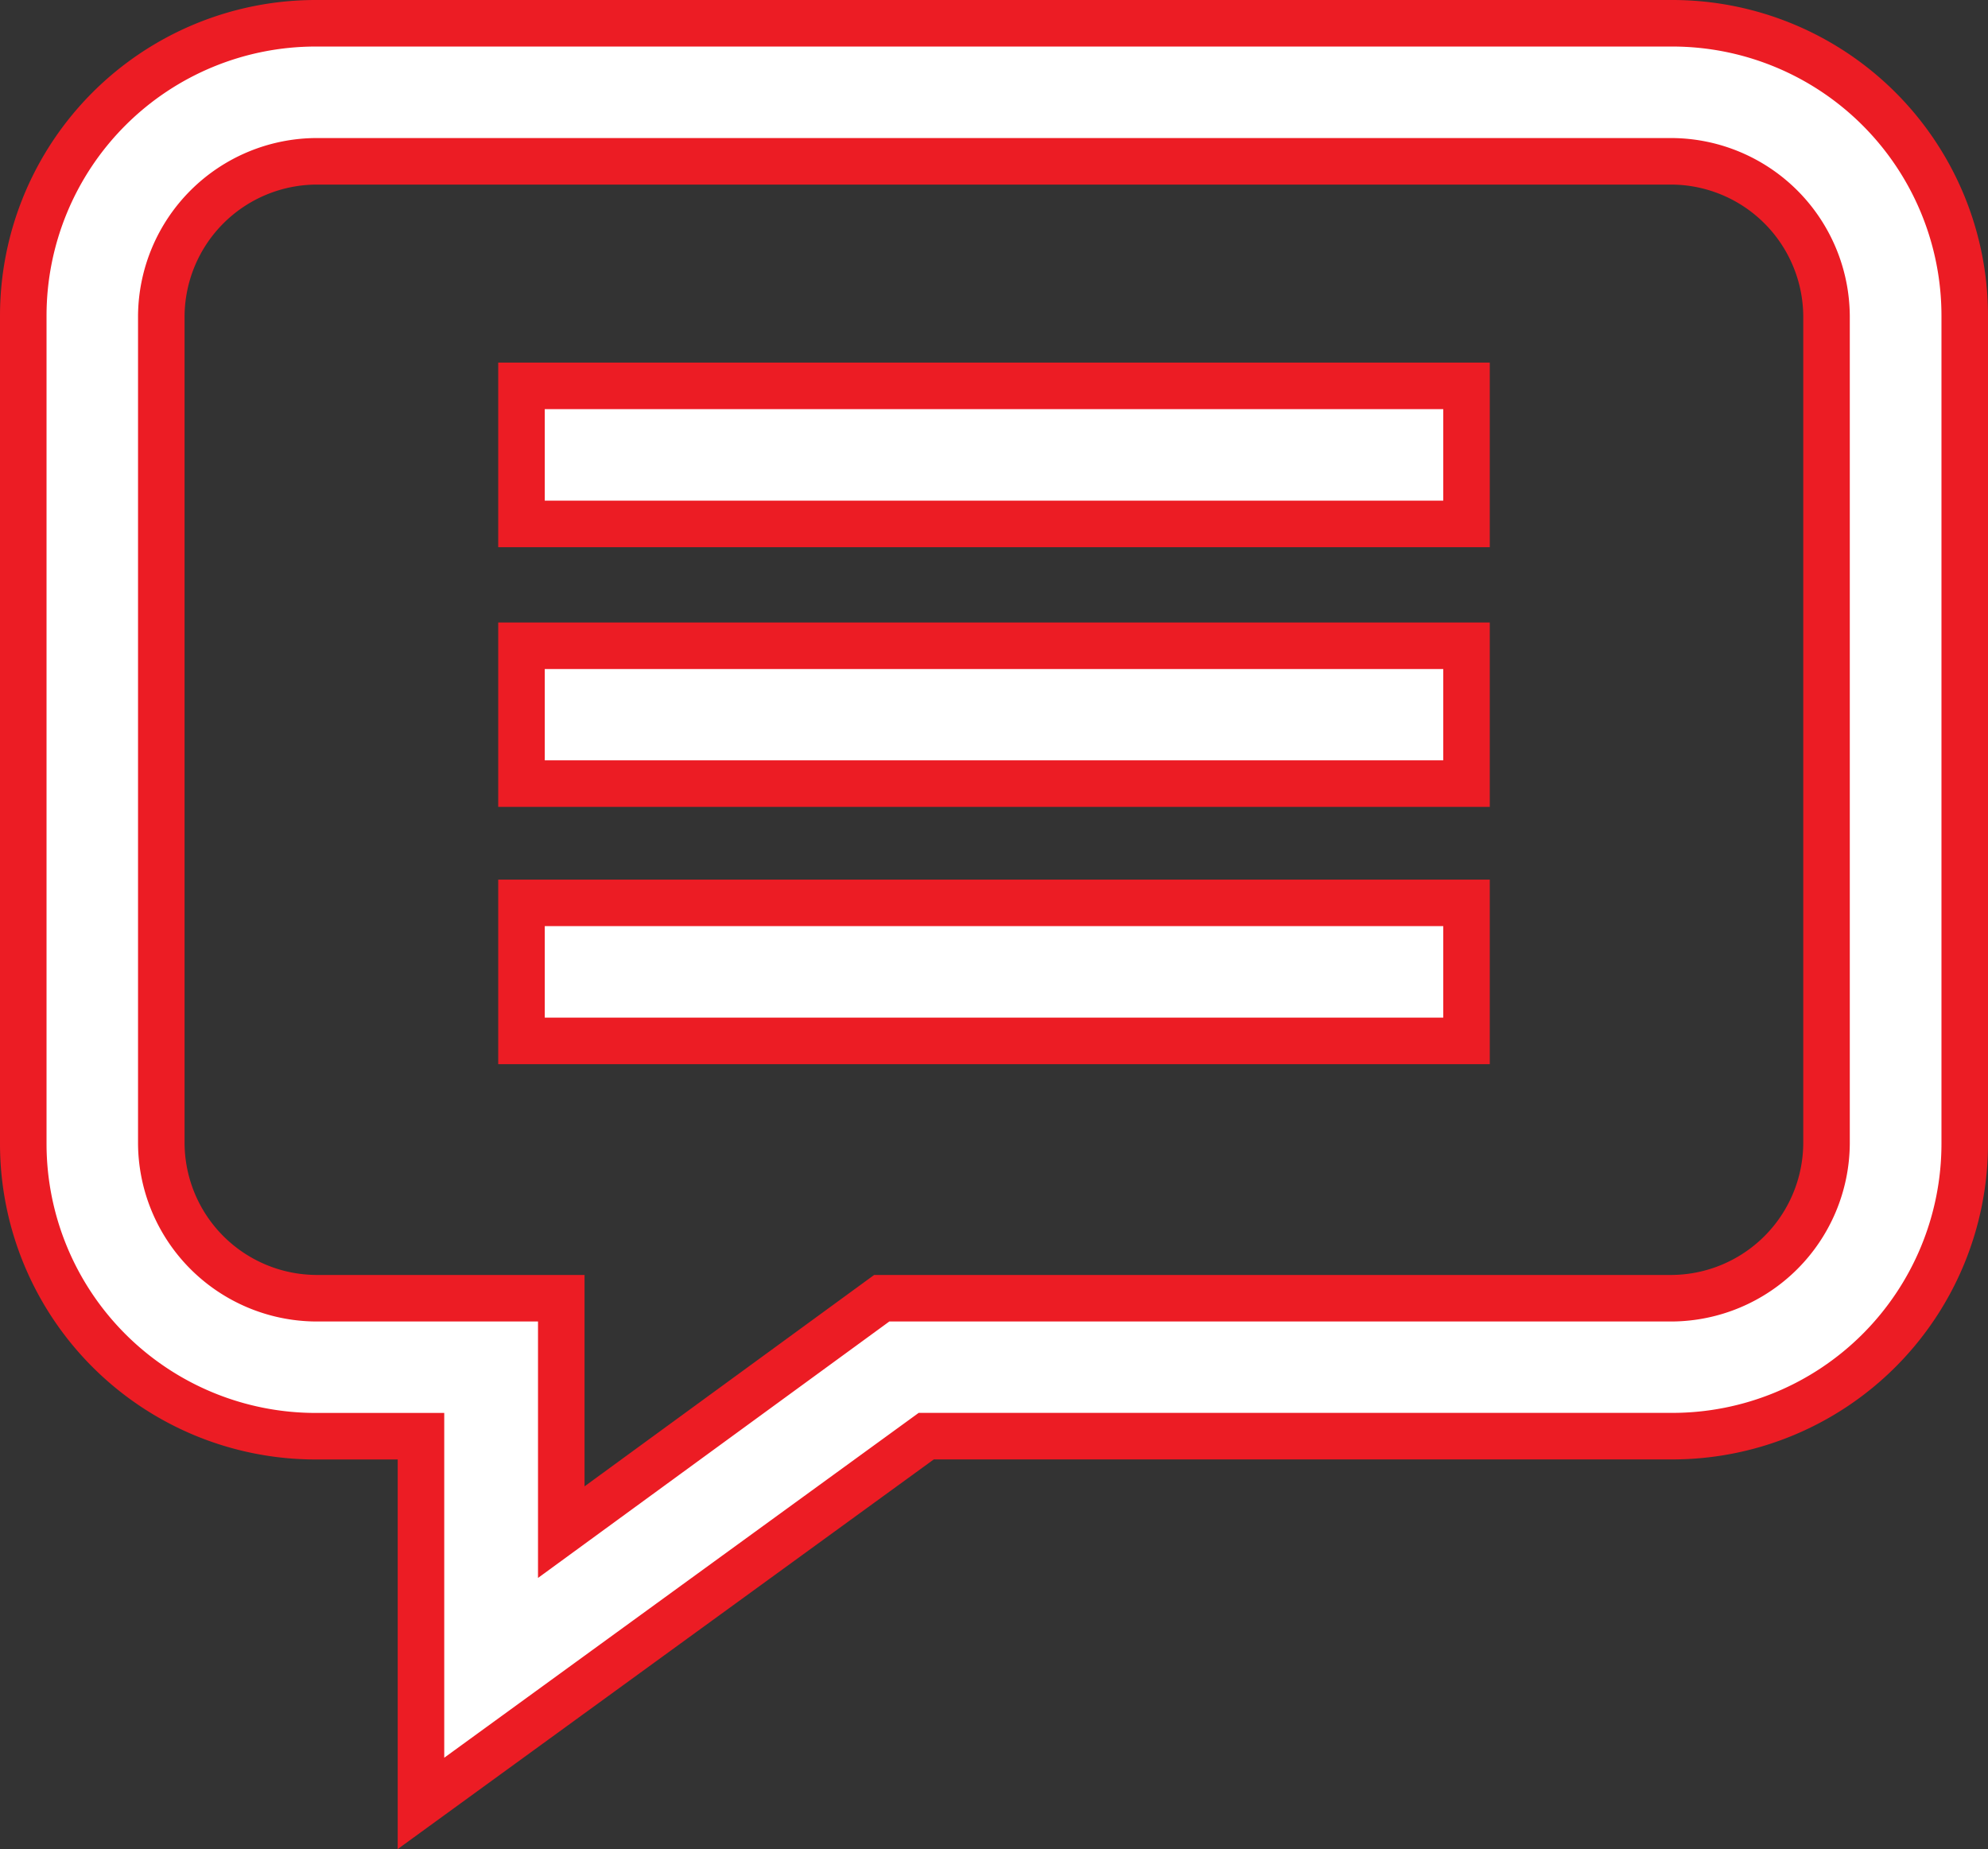
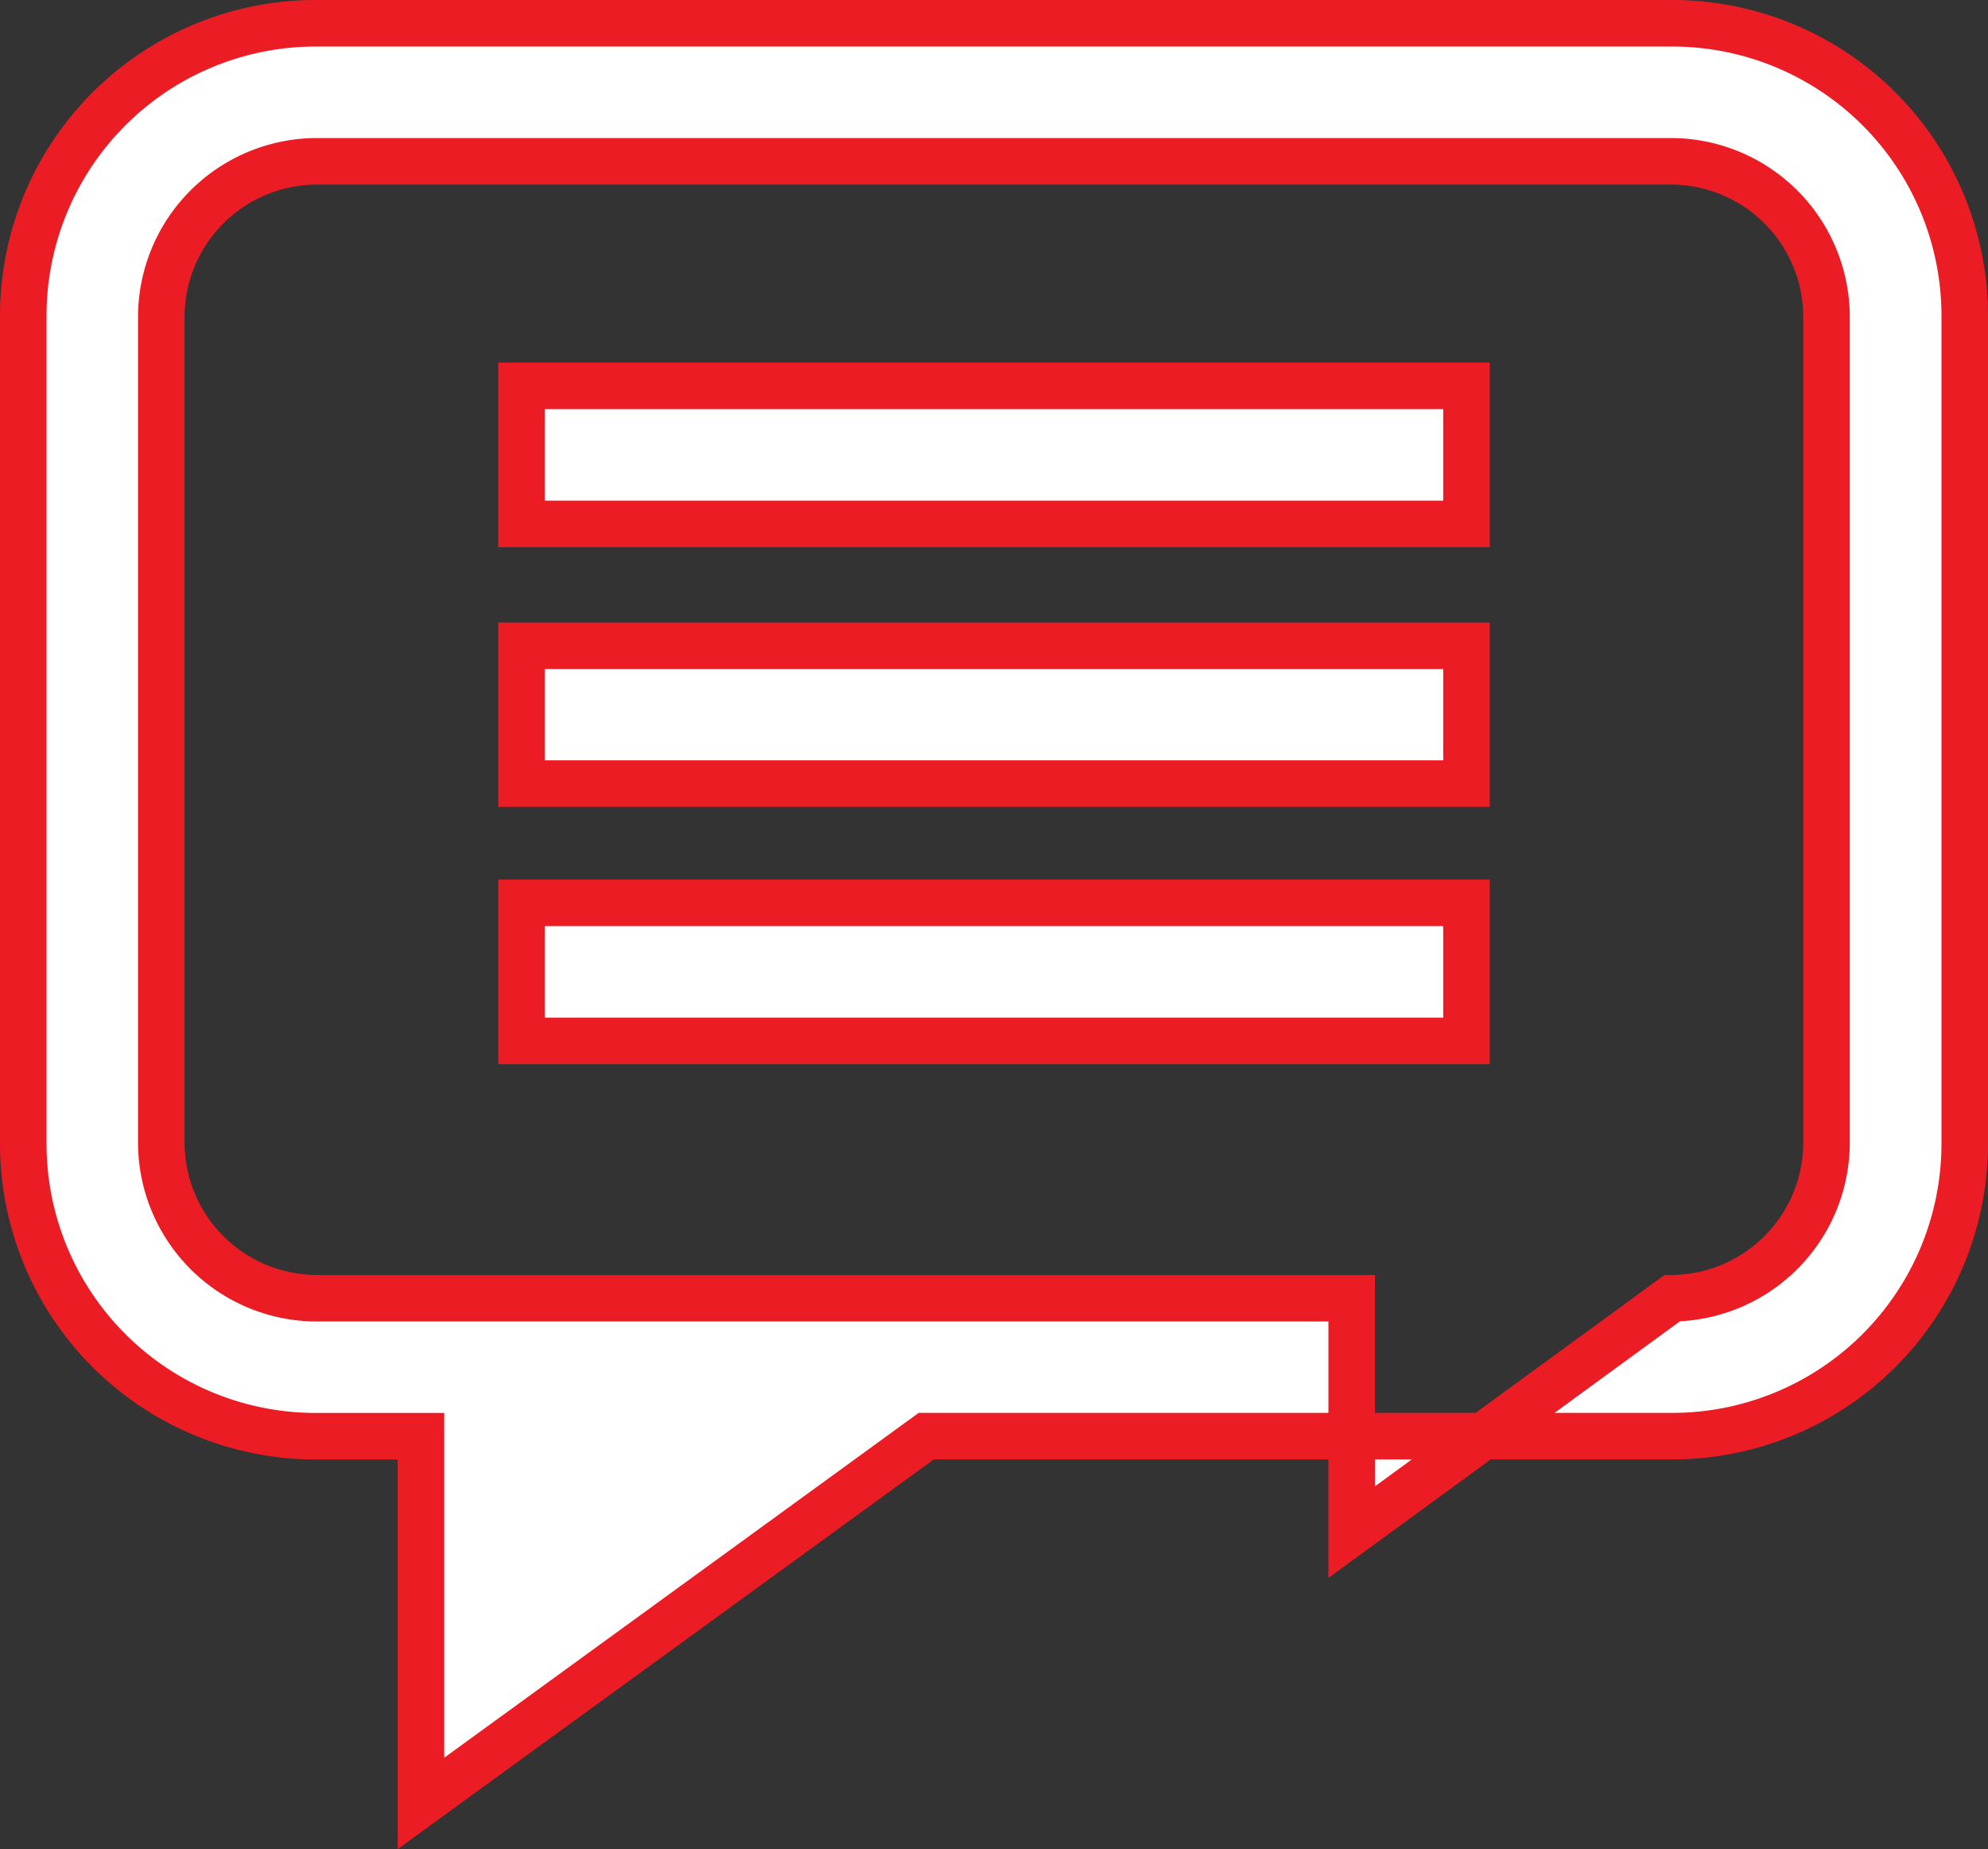
<svg xmlns="http://www.w3.org/2000/svg" width="34.176" height="31.787" viewBox="0 0 34.176 31.787">
  <rect x="0" y="0" width="34.176" height="31.787" fill="#333333" stroke="none" />
-   <path id="_213381" data-name="213381" d="M13.527,36.188h1.81V42.5l8.686-6.313H36.849a5.028,5.028,0,0,0,5.027-5.027V16.927A5.028,5.028,0,0,0,36.849,11.9H13.527A5.028,5.028,0,0,0,8.5,16.927V31.162A5.028,5.028,0,0,0,13.527,36.188ZM10.873,16.927a2.678,2.678,0,0,1,2.654-2.654H36.849A2.678,2.678,0,0,1,39.5,16.927V31.162a2.678,2.678,0,0,1-2.654,2.654H23.258l-5.509,4.021V33.816H13.527a2.678,2.678,0,0,1-2.654-2.654Zm22.438,3.579H17.065V18.133H33.311Zm0,4.464H17.065V22.6H33.311Zm0,4.423H17.065V27.02H33.311Z" transform="translate(-8.1 -11.5)" fill="#fff" stroke="#ec1c24" stroke-width="0.8" />
+   <path id="_213381" data-name="213381" d="M13.527,36.188h1.81V42.5l8.686-6.313H36.849a5.028,5.028,0,0,0,5.027-5.027V16.927A5.028,5.028,0,0,0,36.849,11.9H13.527A5.028,5.028,0,0,0,8.5,16.927V31.162A5.028,5.028,0,0,0,13.527,36.188ZM10.873,16.927a2.678,2.678,0,0,1,2.654-2.654H36.849A2.678,2.678,0,0,1,39.5,16.927V31.162a2.678,2.678,0,0,1-2.654,2.654l-5.509,4.021V33.816H13.527a2.678,2.678,0,0,1-2.654-2.654Zm22.438,3.579H17.065V18.133H33.311Zm0,4.464H17.065V22.6H33.311Zm0,4.423H17.065V27.02H33.311Z" transform="translate(-8.1 -11.5)" fill="#fff" stroke="#ec1c24" stroke-width="0.8" />
</svg>